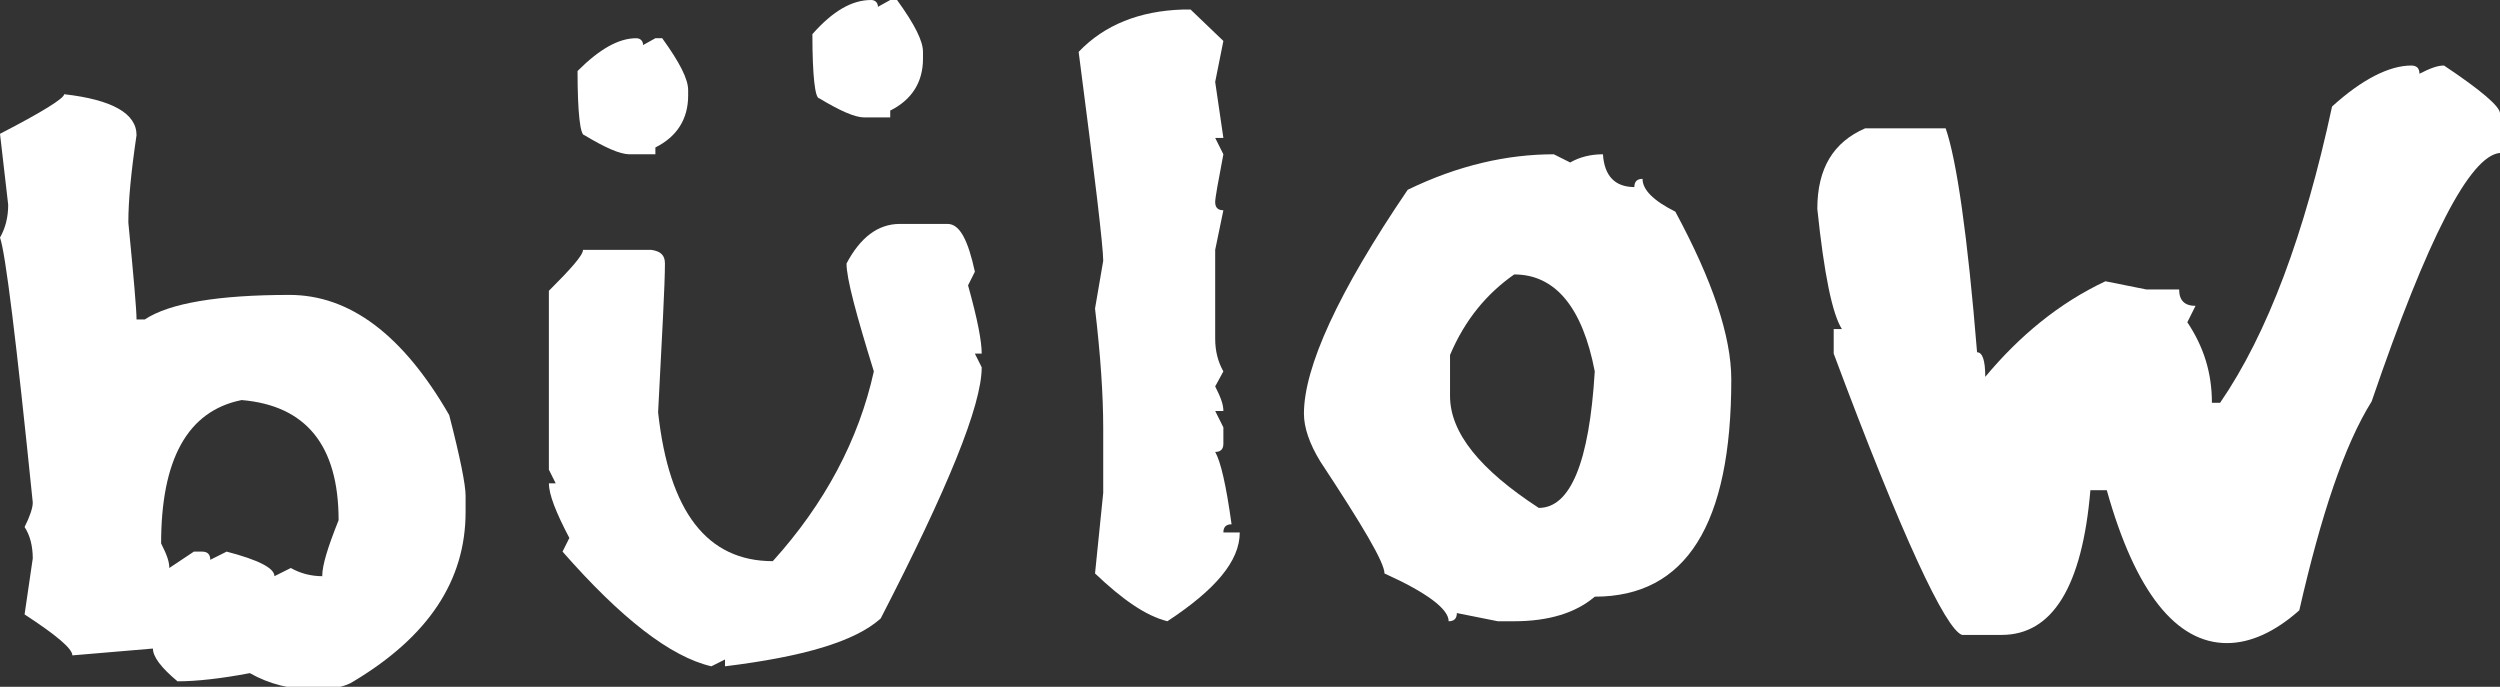
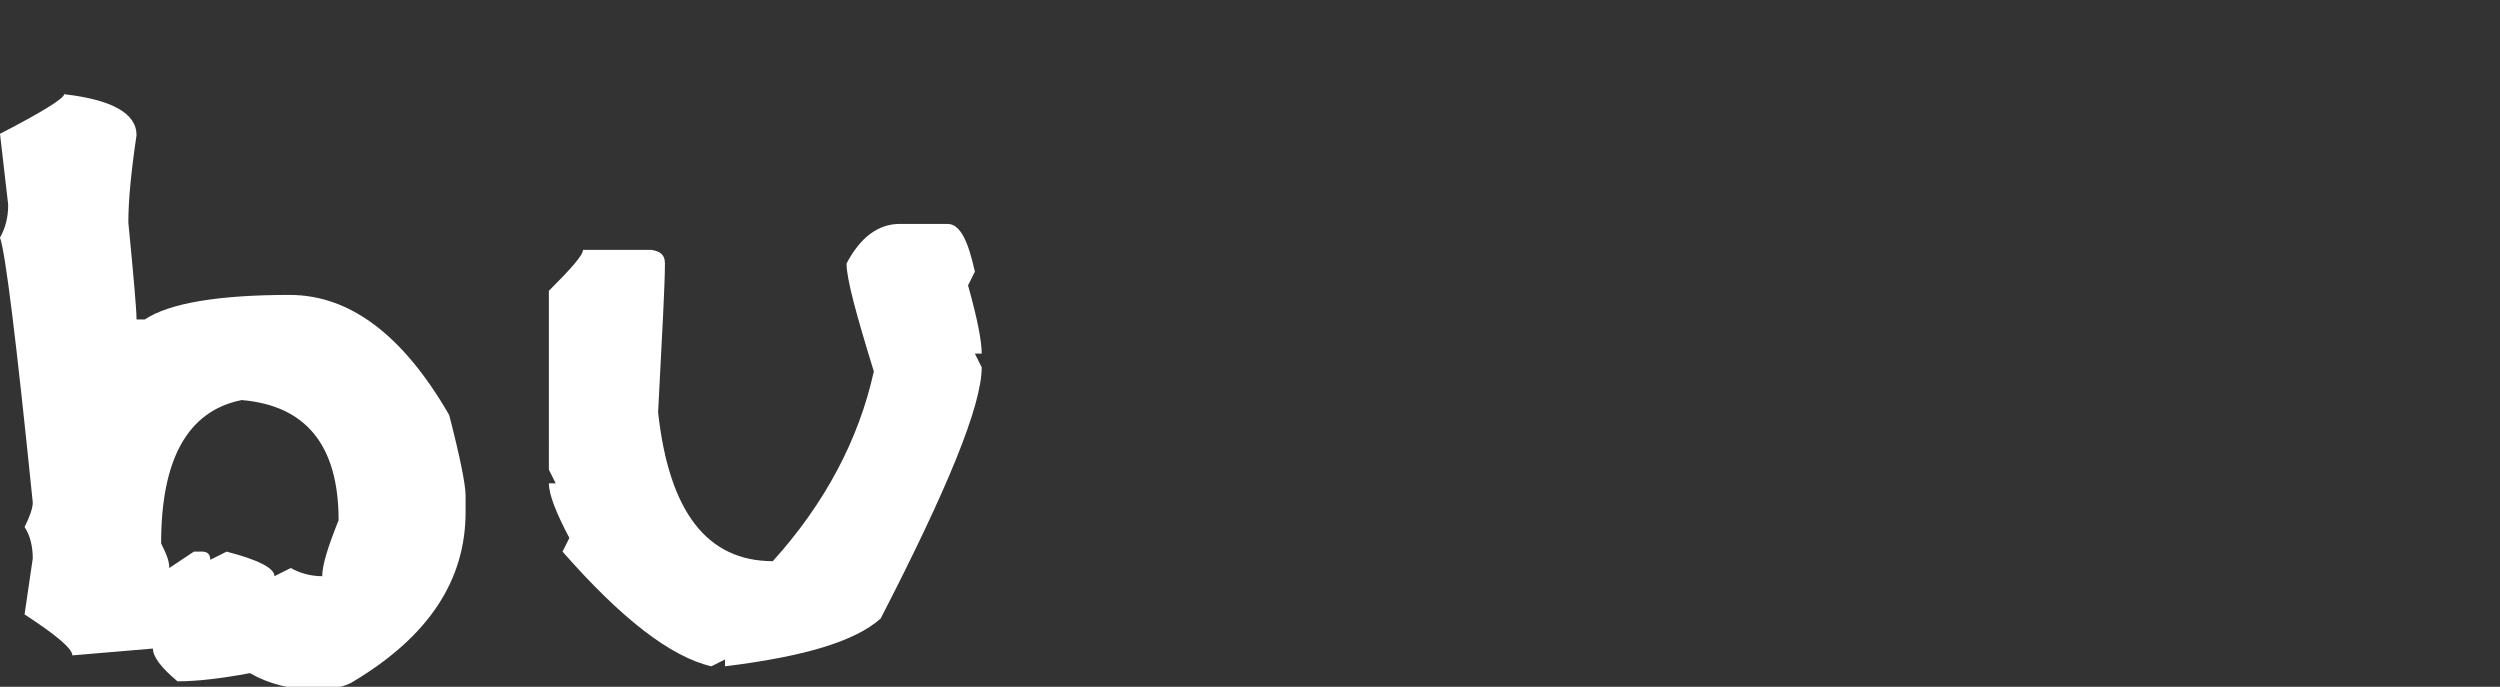
<svg xmlns="http://www.w3.org/2000/svg" version="1.1" id="Layer_1" x="0px" y="0px" viewBox="0 0 183.1 50.3" style="enable-background:new 0 0 183.1 50.3;" xml:space="preserve">
  <rect x="0" y="0" width="183.1" height="50.3" fill="#333333" stroke="none" />
  <style type="text/css">
	.st0{fill:#FFFFFF;}
</style>
  <path class="st0" d="M4.7,6.9c3.5,0.4,5.3,1.4,5.3,3c-0.4,2.7-0.6,4.8-0.6,6.4c0.4,4.1,0.6,6.4,0.6,7.1h0.6  c1.8-1.2,5.4-1.8,10.6-1.8c4.4,0,8.3,2.9,11.7,8.8c0.8,3.1,1.2,5.1,1.2,5.9v1.2c0,5-2.7,9.1-8.2,12.4c-0.6,0.4-1.6,0.6-2.9,0.6  c-1.7,0-3.3-0.4-4.7-1.2c-2.1,0.4-3.9,0.6-5.3,0.6c-1.2-1-1.8-1.8-1.8-2.4L5.3,48c0-0.5-1.2-1.5-3.5-3l0.6-4.1  c0-0.9-0.2-1.7-0.6-2.3c0.4-0.8,0.6-1.4,0.6-1.8C1.2,25,0.4,18.5,0,17.4c0.4-0.7,0.6-1.5,0.6-2.4L0,9.8C3.1,8.2,4.7,7.2,4.7,6.9z   M11.8,39.8c0.4,0.8,0.6,1.3,0.6,1.8l1.8-1.2h0.6c0.4,0,0.6,0.2,0.6,0.6l1.2-0.6c2.3,0.6,3.5,1.2,3.5,1.8l1.2-0.6  c0.7,0.4,1.5,0.6,2.3,0.6c0-0.8,0.4-2.1,1.2-4.1c0-5.5-2.4-8.4-7.1-8.8C13.7,30.1,11.8,33.7,11.8,39.8z" />
  <path class="st0" d="M65.9,16.4h3.5c0.9,0,1.5,1.2,2,3.5l-0.5,1c0.7,2.5,1,4.1,1,5h-0.5l0.5,1c0,2.8-2.5,8.9-7.4,18.4  c-1.9,1.7-5.7,2.8-11.4,3.5v-0.5l-1,0.5c-3-0.7-6.6-3.5-10.9-8.4l0.5-1c-1-1.9-1.5-3.2-1.5-4h0.5l-0.5-1V21.3c1.6-1.6,2.5-2.6,2.5-3  h5c0.7,0.1,1,0.4,1,1c0,1.5-0.2,5.1-0.5,10.9c0.8,7.3,3.6,10.9,8.4,10.9c3.8-4.2,6.3-8.9,7.4-13.9c-1.3-4.2-2-6.8-2-7.9  C63,17.4,64.3,16.4,65.9,16.4z" />
-   <path class="st0" d="M86.6,0.7h0.6L89.6,3L89,6l0.6,4.1H89l0.6,1.2c-0.4,2.1-0.6,3.2-0.6,3.5c0,0.4,0.2,0.6,0.6,0.6L89,18.3v6.5  c0,0.9,0.2,1.7,0.6,2.4L89,28.3c0.4,0.8,0.6,1.3,0.6,1.8H89l0.6,1.2v1.2c0,0.4-0.2,0.6-0.6,0.6c0.4,0.7,0.8,2.4,1.2,5.3  c-0.4,0-0.6,0.2-0.6,0.6h1.2c0,2.1-1.8,4.2-5.3,6.5c-1.6-0.4-3.3-1.6-5.3-3.5l0.6-5.9v-4.7c0-2.5-0.2-5.4-0.6-8.8l0.6-3.5  c0-1-0.6-6.1-1.8-15.3C80.9,1.8,83.5,0.8,86.6,0.7z" />
-   <path class="st0" d="M113.8,11.3l1.2,0.6c0.7-0.4,1.5-0.6,2.4-0.6c0.1,1.6,0.9,2.4,2.3,2.4c0-0.4,0.2-0.6,0.6-0.6  c0,0.8,0.8,1.6,2.4,2.4c2.7,5,4.1,9.1,4.1,12.3c0,10.6-3.3,15.9-10,15.9c-1.4,1.2-3.4,1.8-5.9,1.8h-1.2l-3-0.6  c0,0.4-0.2,0.6-0.6,0.6c0-0.9-1.6-2.1-4.7-3.5c0-0.8-1.6-3.5-4.7-8.2c-0.8-1.3-1.2-2.5-1.2-3.5c0-3.4,2.5-8.9,7.6-16.4  C106.8,12.1,110.4,11.3,113.8,11.3z M106.2,26v3c0,2.7,2.2,5.4,6.5,8.2c2.3,0,3.7-3.3,4.1-10c-0.9-4.7-2.9-7.1-5.9-7.1  C108.9,21.5,107.3,23.4,106.2,26z" />
-   <path class="st0" d="M176.6,4.8c0.4,0,0.6,0.2,0.6,0.6c0.8-0.4,1.3-0.6,1.8-0.6c2.7,1.8,4.1,3,4.1,3.5v2.9  c-2.2,0.2-5.3,6.2-9.4,18.2c-2,3.2-3.7,8.3-5.3,15.3c-1.8,1.6-3.6,2.4-5.3,2.4c-3.7,0-6.7-3.7-8.8-11.2h-1.2  c-0.6,7.1-2.8,10.6-6.5,10.6h-2.9c-1.2-0.4-4.4-7.2-9.4-20.6v-1.8h0.6c-0.7-1.1-1.3-4-1.8-8.8c0-3,1.2-4.9,3.5-5.9h5.9  c0.8,2.3,1.6,7.8,2.3,16.4c0.4,0,0.6,0.6,0.6,1.8c2.5-3,5.4-5.4,8.8-7l3,0.6h2.4c0,0.8,0.4,1.2,1.2,1.2l-0.6,1.2  c1.2,1.8,1.8,3.7,1.8,5.9h0.6c3.5-5.1,6.2-12.4,8.2-21.7C173,5.8,175,4.8,176.6,4.8z" />
-   <path class="st0" d="M46.6,2.8c0.3,0,0.5,0.2,0.5,0.5L48,2.8h0.5c1.3,1.8,1.9,3,1.9,3.8V7c0,1.7-0.8,3-2.4,3.8v0.5h-1.9  c-0.7,0-1.8-0.5-3.3-1.4c-0.3,0-0.5-1.6-0.5-4.7C43.9,3.6,45.3,2.8,46.6,2.8z" />
-   <path class="st0" d="M63.8,0c0.3,0,0.5,0.2,0.5,0.5L65.2,0h0.5c1.3,1.8,1.9,3,1.9,3.8v0.5c0,1.7-0.8,3-2.4,3.8v0.5h-1.9  c-0.7,0-1.8-0.5-3.3-1.4c-0.3,0-0.5-1.6-0.5-4.7C61,0.8,62.4,0,63.8,0z" />
</svg>